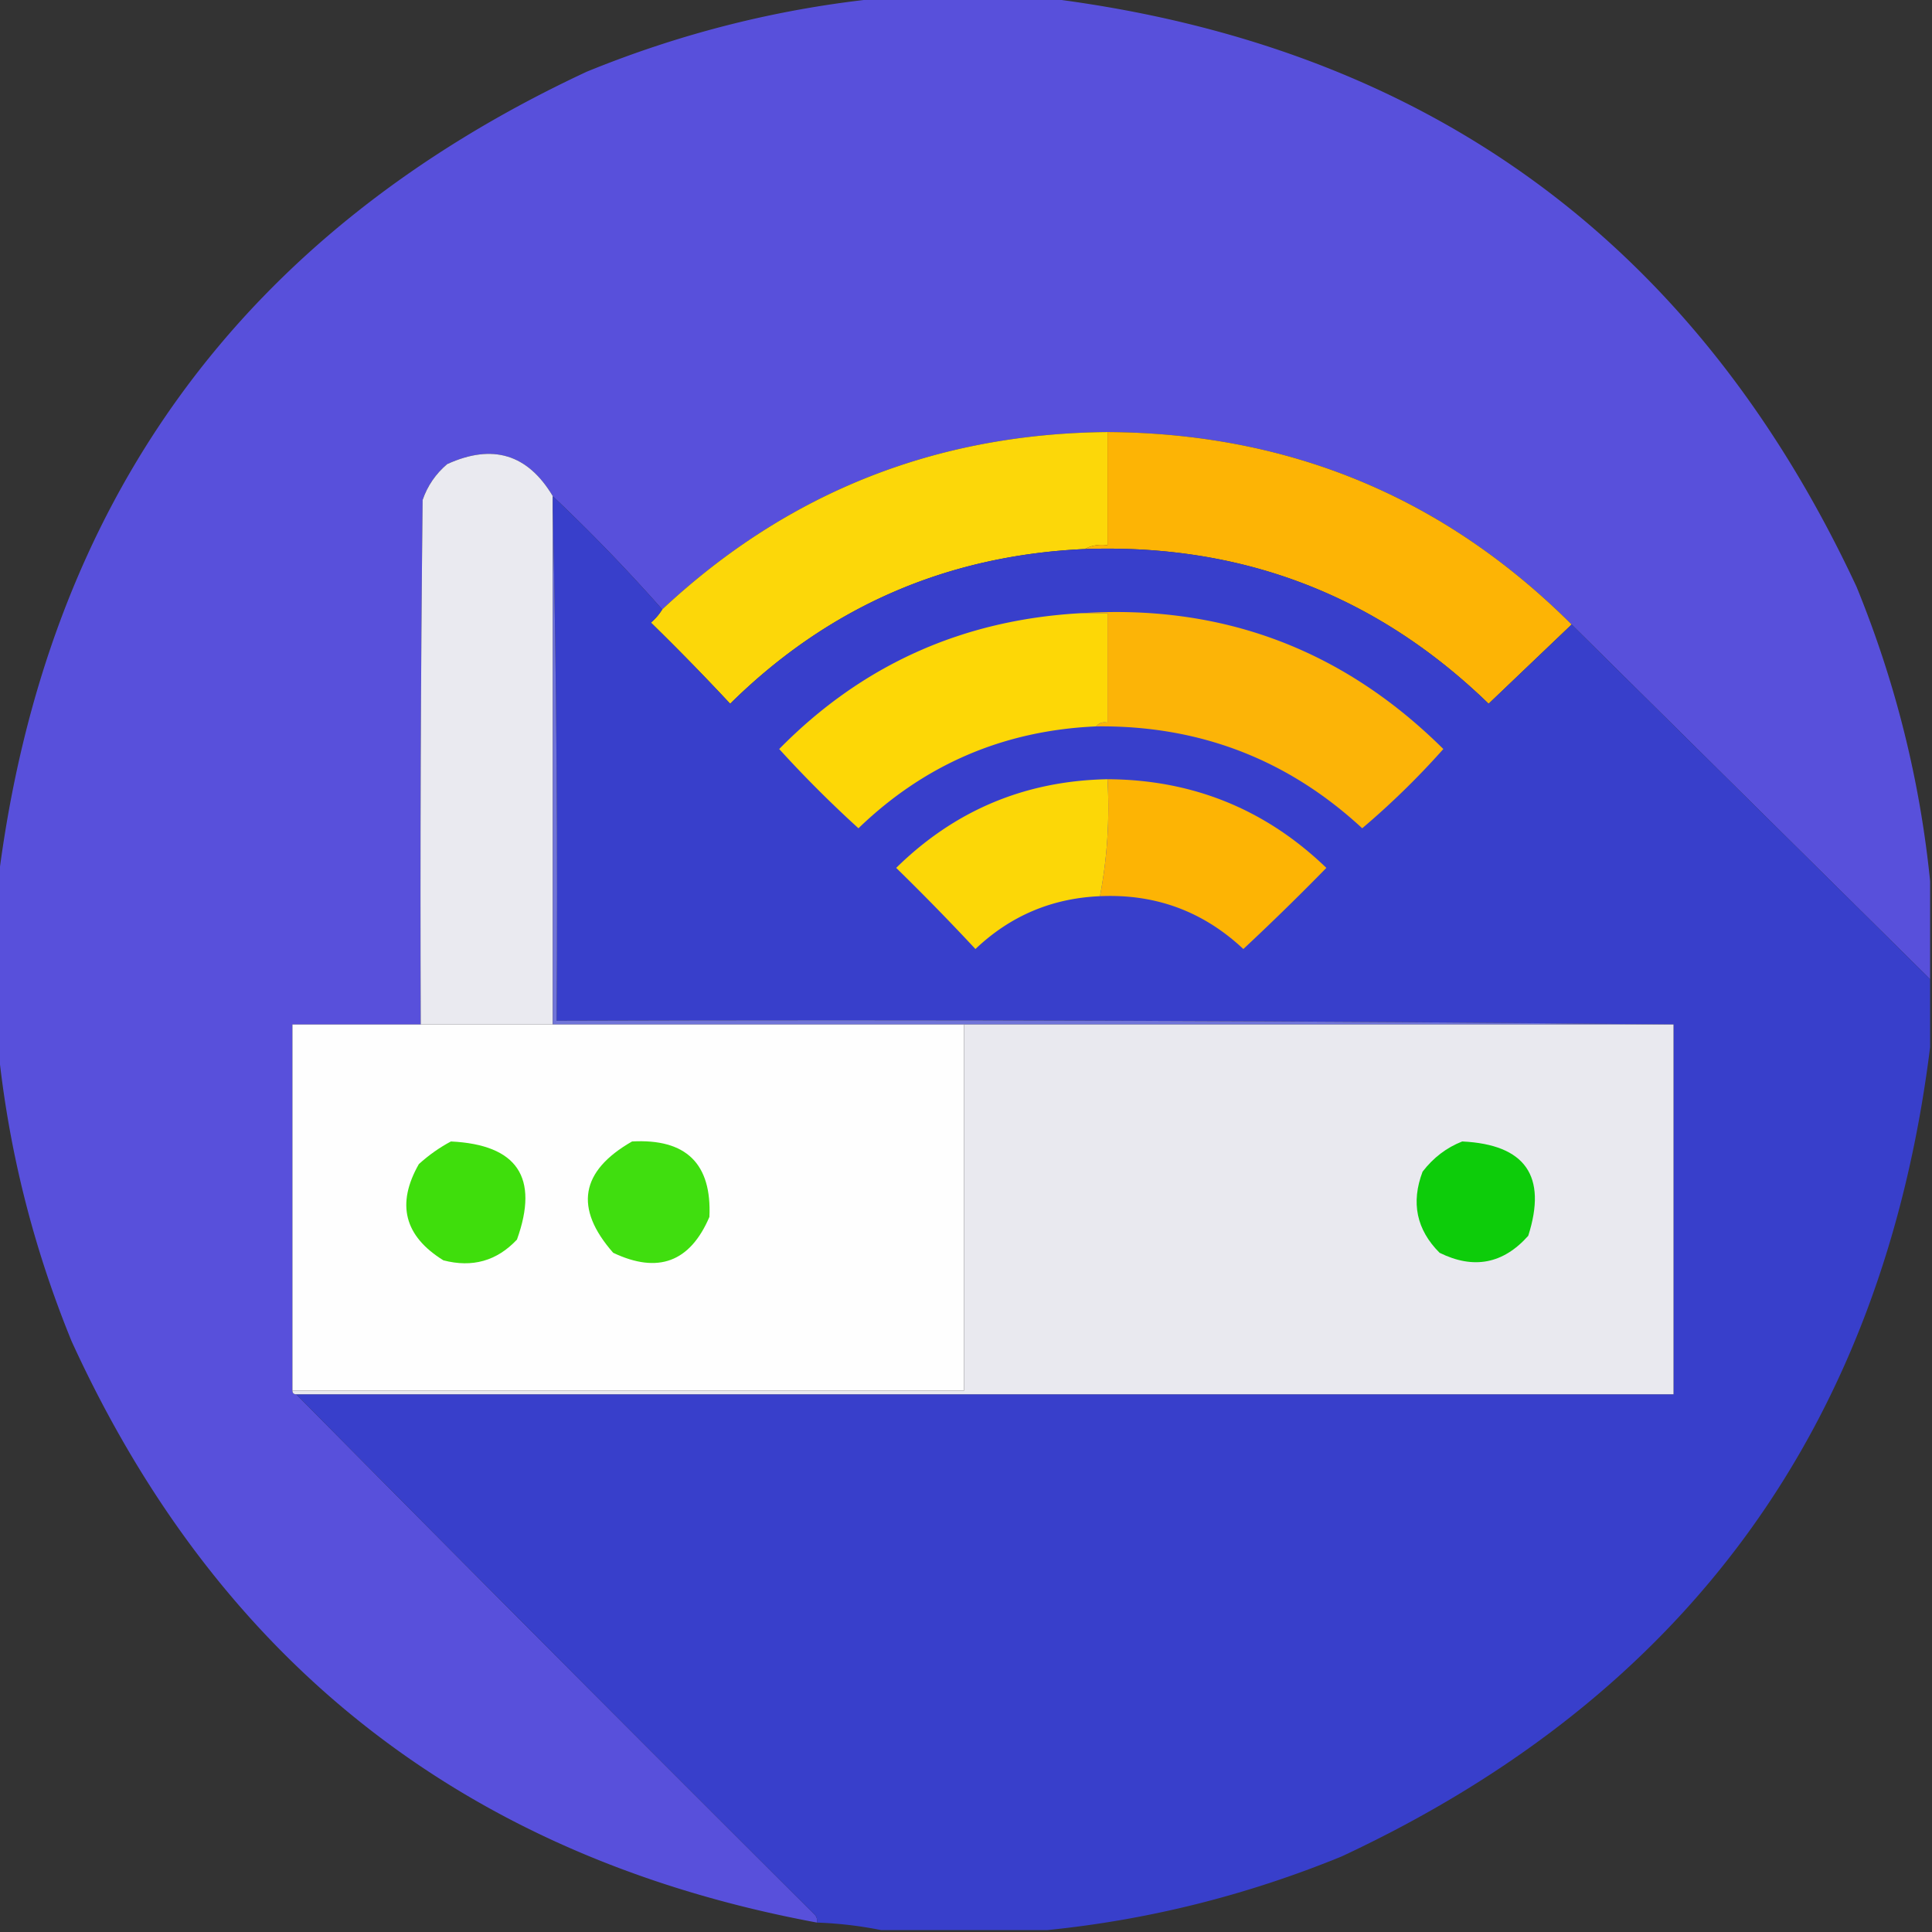
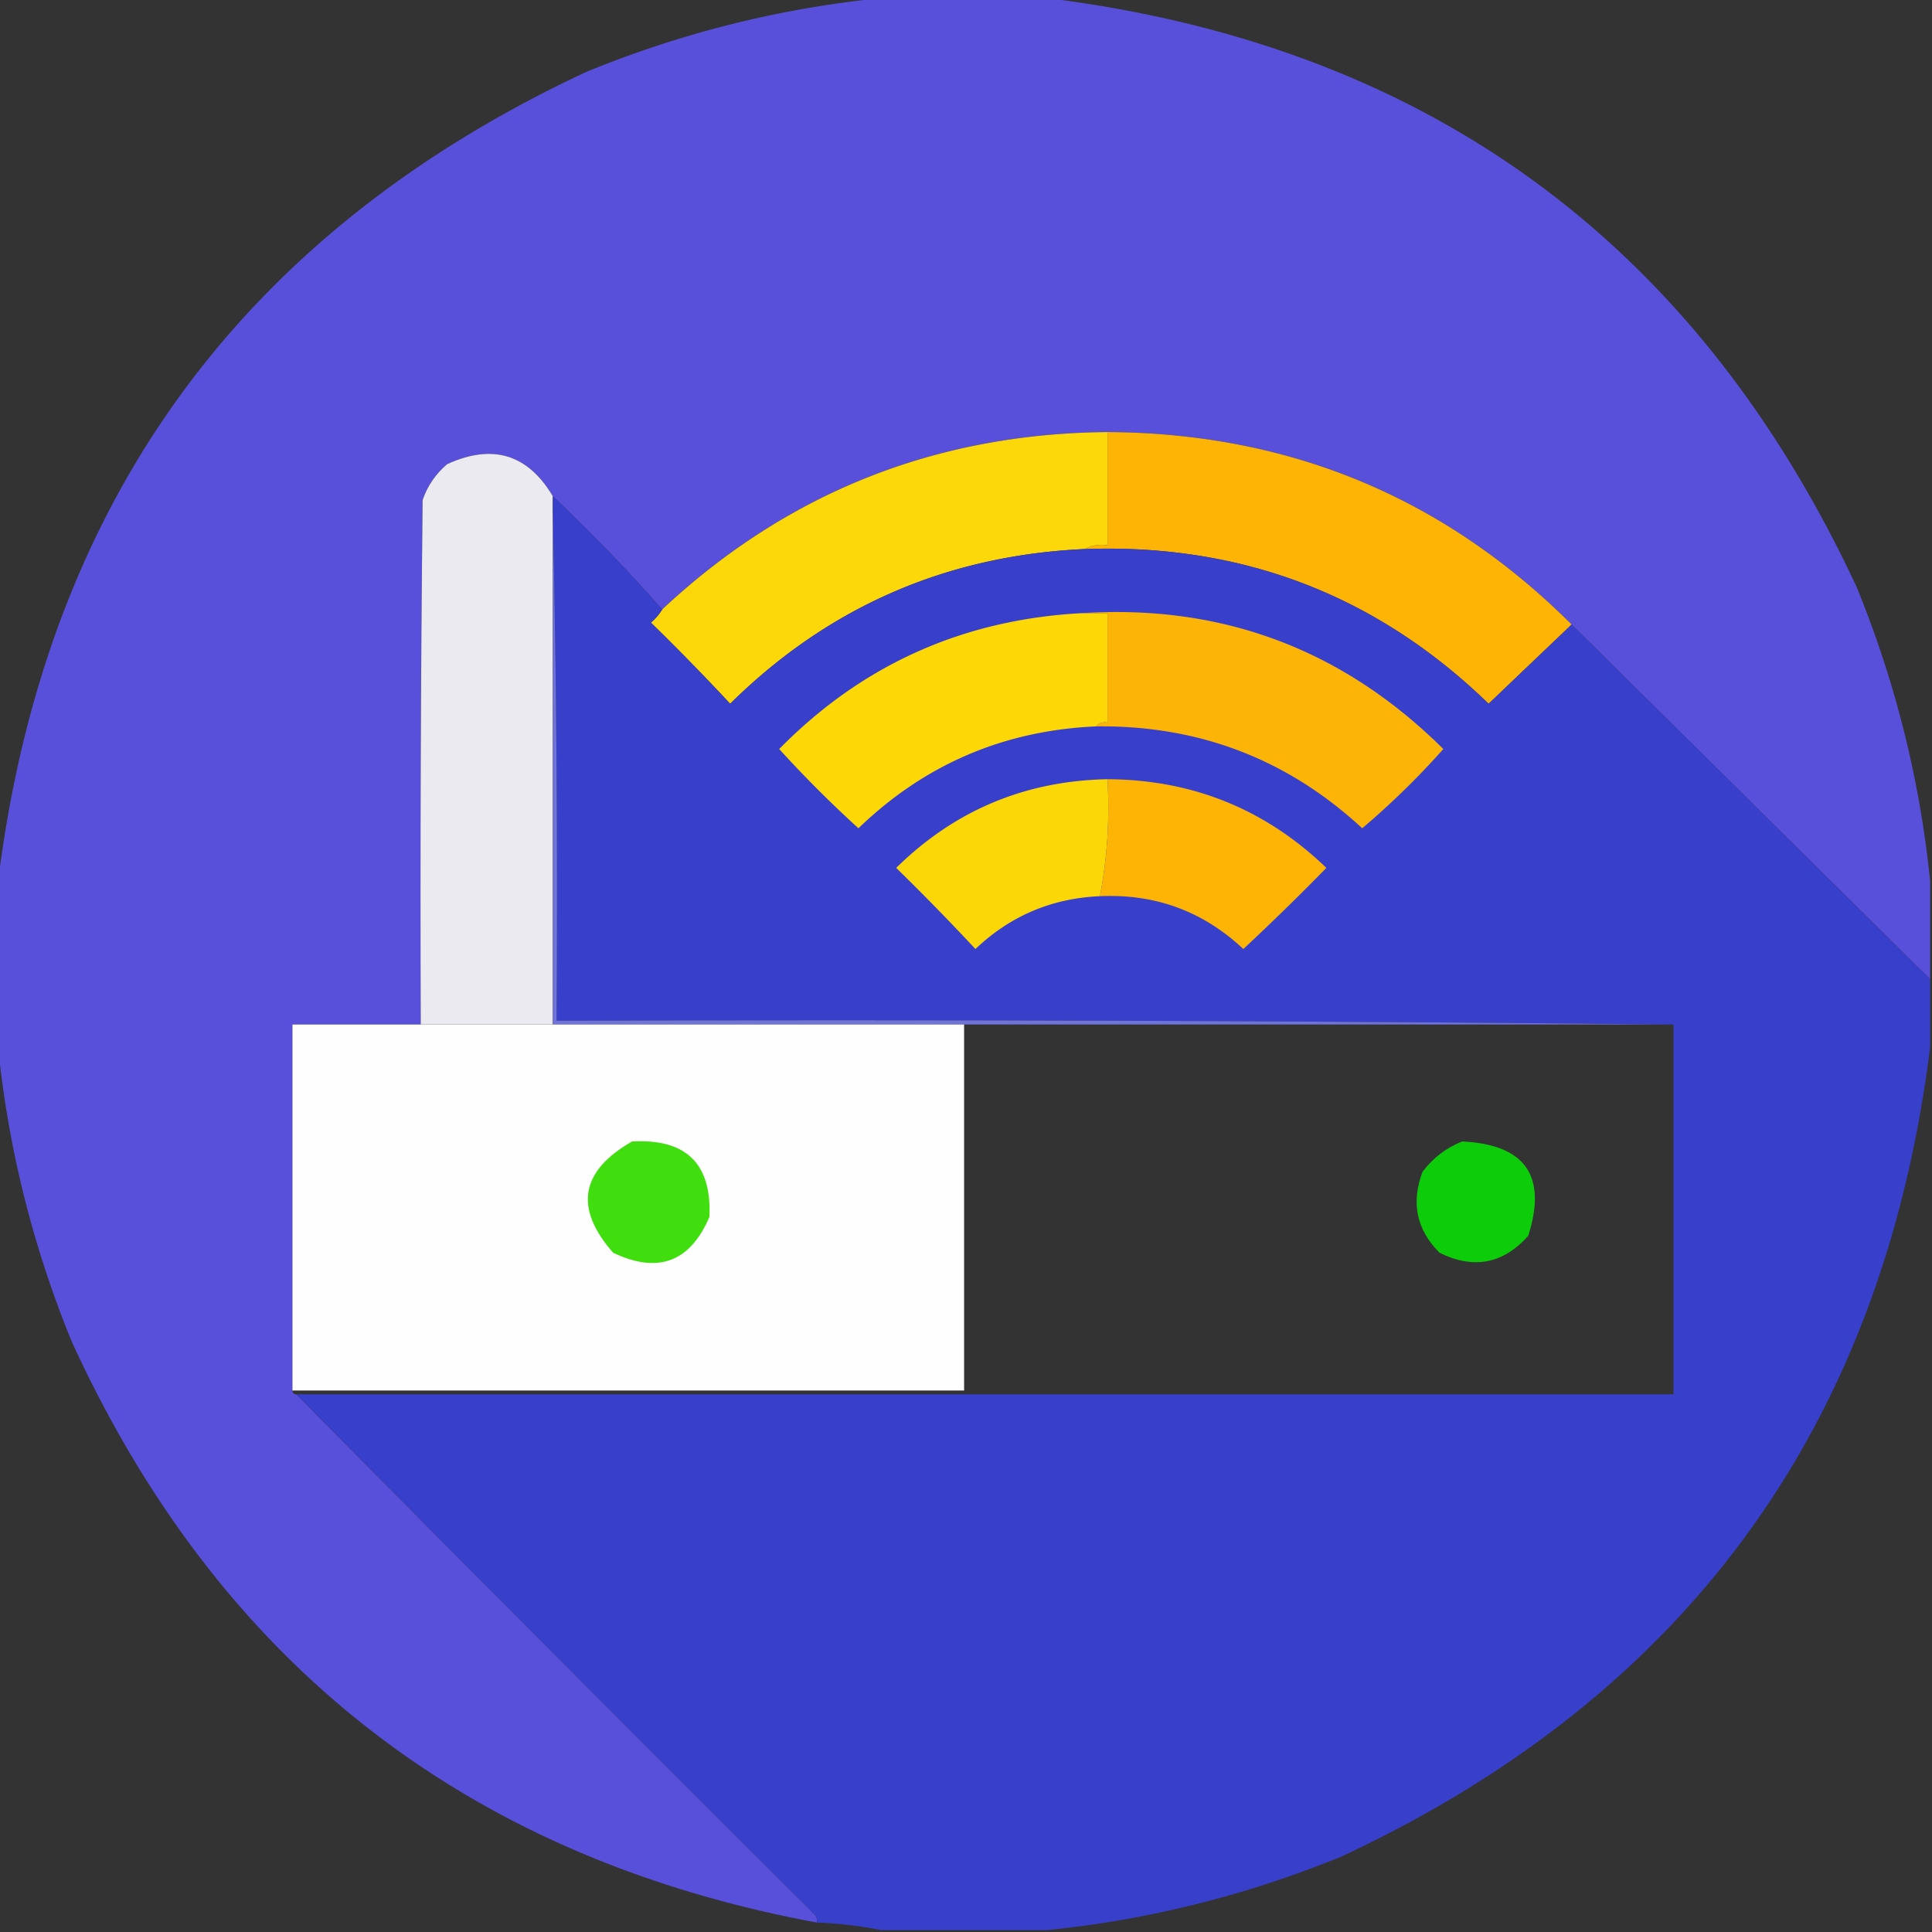
<svg xmlns="http://www.w3.org/2000/svg" width="512" height="512" style="shape-rendering:geometricPrecision;text-rendering:geometricPrecision;image-rendering:optimizeQuality;fill-rule:evenodd;clip-rule:evenodd">
  <rect width="100%" height="100%" fill="#333333" stroke="none" />
  <path style="opacity:.991" fill="#5951dd" d="M233.5-.5h44c100.305 12.482 171.805 64.482 214.5 156 10.297 25.187 16.797 51.187 19.5 78v26l-95-94c-33.827-33.731-74.827-50.731-123-51-45.605.414-84.938 16.08-118 47a467.461 467.461 0 0 0-29-30c-6.638-11.154-15.971-13.987-28-8.5-3.043 2.593-5.21 5.76-6.5 9.5-.5 46.332-.667 92.665-.5 139h-34v97c0 .667.333 1 1 1a26811.457 26811.457 0 0 0 137.5 138c.464.594.631 1.261.5 2-92.564-17.183-158.397-68.516-197.5-154-10.297-25.187-16.797-51.187-19.5-78v-44C11.982 133.195 63.982 61.695 155.5 19c25.187-10.297 51.187-16.797 78-19.5z" />
  <path style="opacity:1" fill="#fcd709" d="M293.5 114.5v30c-2.235-.295-4.235.039-6 1-36.661 1.669-67.995 15.335-94 41a637.866 637.866 0 0 0-21-21.5 14.698 14.698 0 0 0 3-3.5c33.062-30.92 72.395-46.586 118-47z" />
  <path style="opacity:1" fill="#fdb405" d="M293.5 114.5c48.173.269 89.173 17.269 123 51a148850.36 148850.36 0 0 0-22 21c-29.704-28.797-65.371-42.464-107-41 1.765-.961 3.765-1.295 6-1v-30z" />
  <path style="opacity:1" fill="#eaeaf0" d="M146.5 131.5v140h-35c-.167-46.335 0-92.668.5-139 1.29-3.74 3.457-6.907 6.5-9.5 12.029-5.487 21.362-2.654 28 8.5z" />
  <path style="opacity:1" fill="#383fcb" d="M146.5 131.5a467.461 467.461 0 0 1 29 30 14.698 14.698 0 0 1-3 3.5 637.866 637.866 0 0 1 21 21.5c26.005-25.665 57.339-39.331 94-41 41.629-1.464 77.296 12.203 107 41 7.354-7.021 14.687-14.021 22-21l95 94v18c-12.482 100.305-64.482 171.805-156 214.5-25.187 10.297-51.187 16.797-78 19.5h-44c-5.473-1.117-11.14-1.783-17-2a2.428 2.428 0 0 0-.5-2 26811.457 26811.457 0 0 1-137.5-138h365v-98a21907.866 21907.866 0 0 0-296-1c.332-45.17-.001-90.17-1-135v-4z" />
  <path style="opacity:1" fill="#fdd706" d="M286.5 162.5h7v29c-1.291-.237-2.291.096-3 1-24.467 1.07-45.467 10.07-63 27a312.323 312.323 0 0 1-21-21c21.893-22.274 48.56-34.274 80-36z" />
  <path style="opacity:1" fill="#fcb407" d="M286.5 162.5c37.369-2.431 69.369 9.569 96 36a212.928 212.928 0 0 1-21.5 21c-19.802-18.328-43.302-27.328-70.5-27 .709-.904 1.709-1.237 3-1v-29h-7z" />
  <path style="opacity:1" fill="#fcd707" d="M293.5 206.5c.605 10.591-.062 20.925-2 31-12.76.548-23.76 5.214-33 14a637.866 637.866 0 0 0-21-21.5c15.504-15.249 34.171-23.082 56-23.5z" />
  <path style="opacity:1" fill="#fdb404" d="M293.5 206.5c22.531.117 41.865 7.951 58 23.5a667.23 667.23 0 0 1-22 21.5c-10.66-9.999-23.327-14.666-38-14 1.938-10.075 2.605-20.409 2-31z" />
  <path style="opacity:1" fill="#7074d9" d="M146.5 135.5c.999 44.83 1.332 89.83 1 135 98.835-.333 197.501.001 296 1h-297v-136z" />
  <path style="opacity:1" fill="#fefefe" d="M111.5 271.5h144v97h-178v-97h34z" />
-   <path style="opacity:1" fill="#e9e9ef" d="M255.5 271.5h188v98h-365c-.667 0-1-.333-1-1h178v-97z" />
-   <path style="opacity:1" fill="#3fde0c" d="M119.5 302.5c17.587.853 23.42 9.519 17.5 26-5.319 5.667-11.819 7.501-19.5 5.5-10.363-6.421-12.53-14.921-6.5-25.5 2.637-2.391 5.47-4.391 8.5-6z" />
  <path style="opacity:1" fill="#40de0f" d="M167.5 302.5c14.32-.789 21.154 5.878 20.5 20-5.126 11.973-13.626 15.14-25.5 9.5-10.383-11.816-8.716-21.65 5-29.5z" />
  <path style="opacity:1" fill="#0dcc0a" d="M387.5 302.5c16.728.803 22.561 9.136 17.5 25-6.644 7.456-14.478 8.956-23.5 4.5-6.115-6.122-7.615-13.288-4.5-21.5 2.855-3.711 6.355-6.377 10.5-8z" />
</svg>